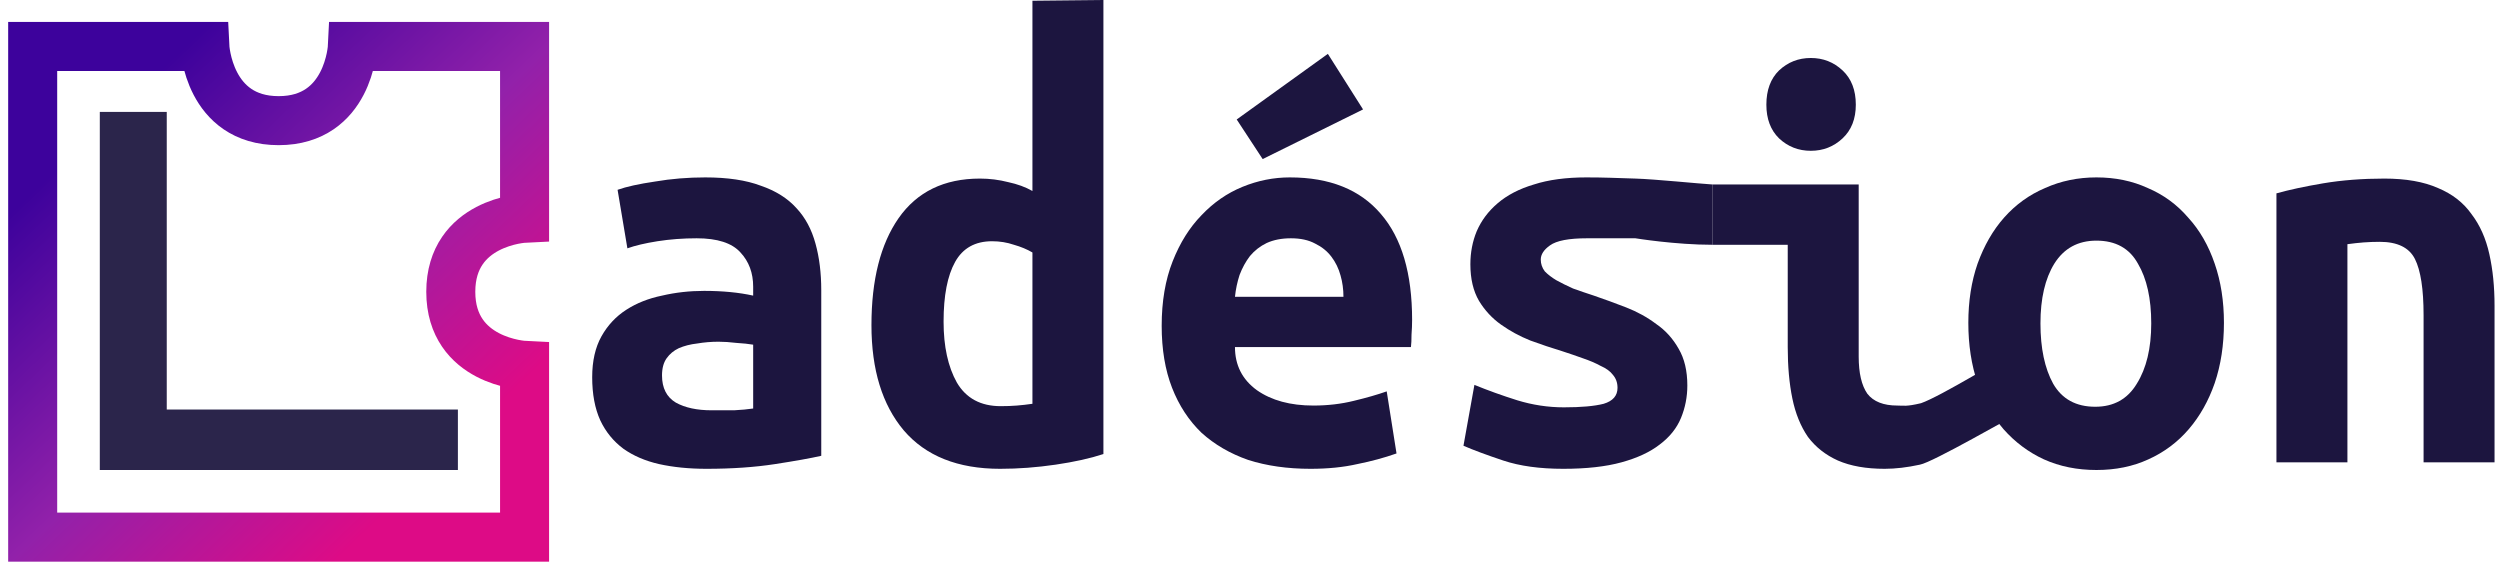
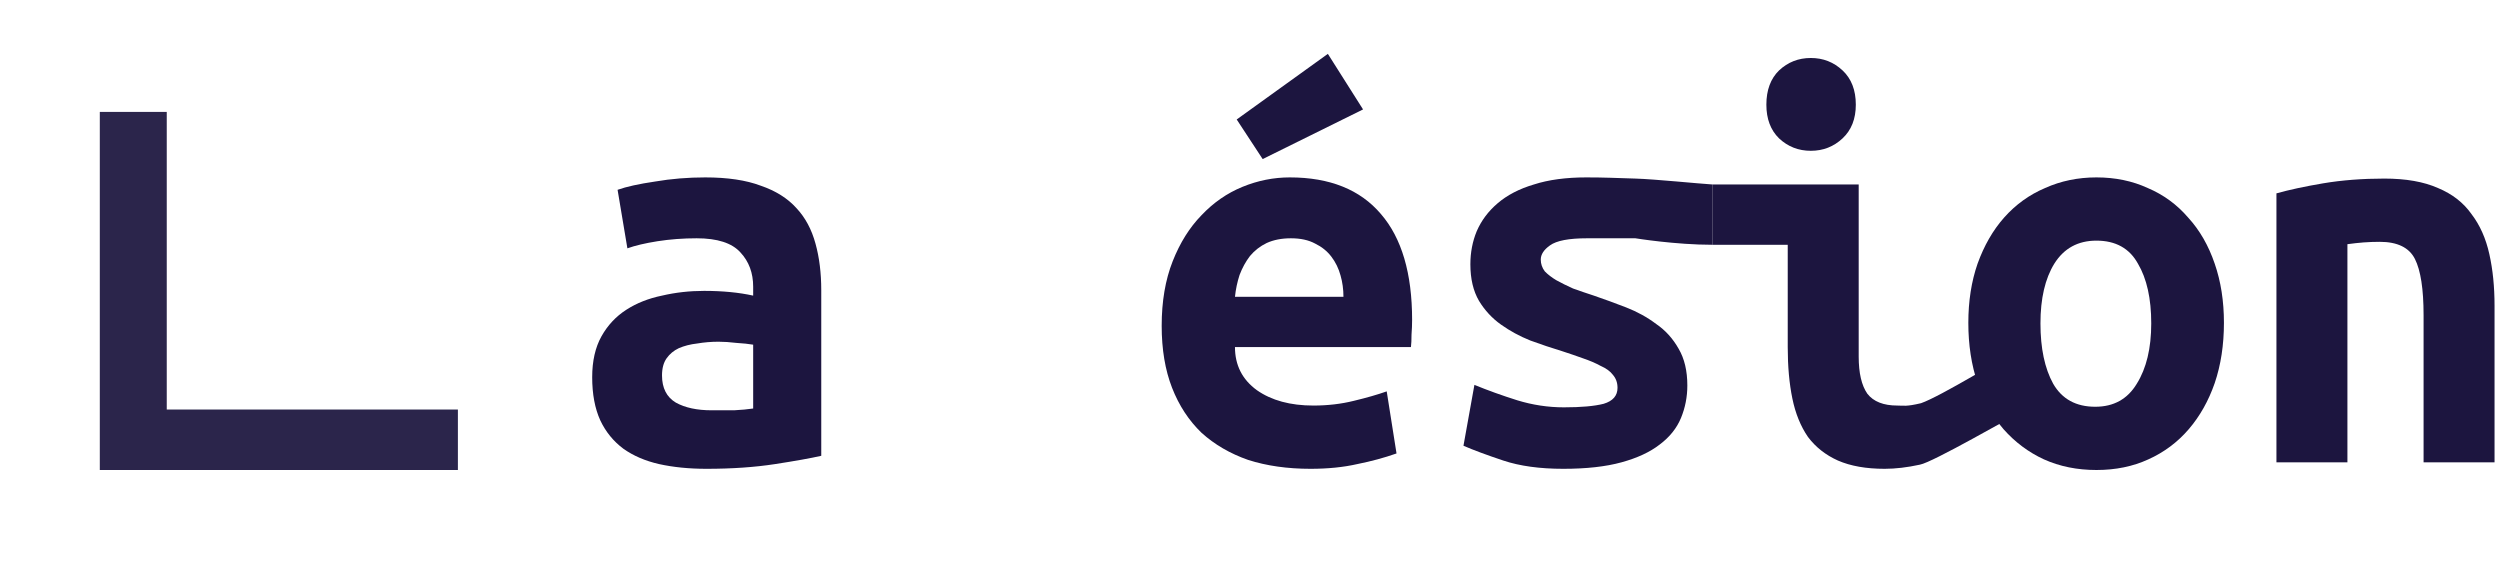
<svg xmlns="http://www.w3.org/2000/svg" width="153" height="35" viewBox="0 0 153 35" fill="none">
  <path d="M28.023 28.764H16.869H6.108V6.849H10.205V25.063H28.023V28.764Z" fill="url(#paint0_linear_1573_29459)" />
  <path d="M43.552 25.11C44.023 25.11 44.482 25.11 44.929 25.11C45.376 25.086 45.765 25.05 46.094 25.001V21.094C45.812 21.046 45.47 21.01 45.07 20.986C44.67 20.938 44.305 20.913 43.975 20.913C43.528 20.913 43.093 20.95 42.669 21.022C42.245 21.07 41.869 21.167 41.539 21.311C41.233 21.456 40.986 21.661 40.797 21.927C40.609 22.192 40.515 22.541 40.515 22.976C40.515 23.747 40.797 24.302 41.362 24.64C41.927 24.953 42.657 25.11 43.552 25.11ZM43.163 10.857C44.529 10.857 45.659 11.026 46.553 11.363C47.471 11.677 48.201 12.135 48.743 12.738C49.284 13.317 49.673 14.04 49.908 14.908C50.143 15.752 50.261 16.705 50.261 17.766V27.895C49.626 28.04 48.684 28.209 47.436 28.402C46.188 28.595 44.788 28.691 43.234 28.691C42.175 28.691 41.209 28.595 40.338 28.402C39.491 28.209 38.761 27.895 38.149 27.461C37.537 27.003 37.066 26.424 36.737 25.725C36.407 25.001 36.242 24.121 36.242 23.084C36.242 22.095 36.431 21.263 36.807 20.588C37.184 19.913 37.69 19.37 38.326 18.96C38.961 18.55 39.691 18.261 40.515 18.092C41.339 17.899 42.198 17.802 43.093 17.802C44.223 17.802 45.223 17.899 46.094 18.092V17.549C46.094 16.705 45.835 16.006 45.317 15.451C44.8 14.872 43.905 14.583 42.634 14.583C41.81 14.583 41.009 14.643 40.233 14.764C39.479 14.884 38.867 15.029 38.396 15.198L37.796 11.616C38.337 11.424 39.102 11.255 40.091 11.11C41.08 10.941 42.104 10.857 43.163 10.857Z" fill="#1C153F" />
-   <path d="M57.747 19.683C57.747 21.203 58.018 22.445 58.559 23.41C59.124 24.374 60.019 24.857 61.243 24.857C61.596 24.857 61.926 24.845 62.232 24.82C62.538 24.796 62.856 24.76 63.185 24.712V15.451C62.856 15.258 62.479 15.101 62.055 14.981C61.632 14.836 61.184 14.764 60.714 14.764C59.678 14.764 58.924 15.186 58.453 16.03C57.983 16.874 57.747 18.092 57.747 19.683ZM67.529 27.787C66.728 28.052 65.751 28.269 64.598 28.438C63.444 28.607 62.314 28.691 61.208 28.691C58.618 28.691 56.653 27.907 55.311 26.34C53.992 24.772 53.333 22.626 53.333 19.901C53.333 17.127 53.886 14.945 54.993 13.353C56.123 11.737 57.783 10.929 59.972 10.929C60.56 10.929 61.137 11.001 61.702 11.146C62.267 11.267 62.762 11.448 63.185 11.689V0.046L67.529 0V27.787Z" fill="#1C153F" />
  <path d="M71.095 19.937C71.095 18.442 71.319 17.127 71.766 15.994C72.213 14.86 72.802 13.92 73.532 13.172C74.262 12.4 75.097 11.821 76.039 11.435C76.981 11.05 77.946 10.857 78.935 10.857C81.383 10.857 83.243 11.604 84.514 13.1C85.785 14.571 86.421 16.729 86.421 19.575C86.421 19.864 86.409 20.166 86.385 20.479C86.385 20.793 86.374 21.046 86.35 21.239H75.58C75.58 22.349 76.027 23.229 76.922 23.88C77.816 24.507 78.97 24.82 80.382 24.82C81.253 24.82 82.077 24.724 82.854 24.531C83.655 24.338 84.326 24.145 84.867 23.952L85.467 27.751C84.714 28.016 83.914 28.233 83.066 28.402C82.219 28.595 81.265 28.691 80.206 28.691C78.793 28.691 77.522 28.51 76.392 28.149C75.286 27.763 74.332 27.208 73.532 26.485C72.755 25.737 72.155 24.82 71.731 23.735C71.307 22.65 71.095 21.384 71.095 19.937ZM82.219 18.164C82.219 17.706 82.16 17.272 82.042 16.862C81.924 16.428 81.736 16.042 81.477 15.704C81.218 15.367 80.888 15.101 80.488 14.908C80.088 14.691 79.594 14.583 79.005 14.583C78.44 14.583 77.946 14.679 77.522 14.872C77.122 15.065 76.781 15.33 76.498 15.668C76.239 16.006 76.027 16.392 75.862 16.826C75.721 17.26 75.627 17.706 75.58 18.164H82.219ZM83.419 6.697L77.275 9.735L75.686 7.312L81.265 3.296L83.419 6.697Z" fill="#1C153F" />
  <path d="M95.708 24.929C96.767 24.929 97.579 24.857 98.144 24.712C98.709 24.543 98.992 24.218 98.992 23.735C98.992 23.422 98.898 23.157 98.709 22.939C98.545 22.722 98.297 22.541 97.968 22.397C97.662 22.228 97.297 22.071 96.873 21.927C96.473 21.782 96.049 21.637 95.602 21.492C94.966 21.299 94.319 21.082 93.66 20.841C93.001 20.576 92.4 20.25 91.859 19.864C91.317 19.479 90.87 18.996 90.517 18.417C90.164 17.814 89.987 17.067 89.987 16.174C89.987 15.451 90.117 14.776 90.376 14.149C90.658 13.498 91.082 12.931 91.647 12.448C92.236 11.942 92.977 11.556 93.872 11.291C94.766 11.002 95.837 10.857 97.085 10.857C98.168 10.857 98.904 10.893 100.087 10.929C101.287 10.965 103.936 11.237 104.818 11.291V14.981C102.523 14.981 100.087 14.583 100.087 14.583C98.709 14.583 98.18 14.583 97.12 14.583C96.014 14.583 95.261 14.727 94.86 15.017C94.484 15.282 94.295 15.572 94.295 15.885C94.295 16.15 94.378 16.392 94.543 16.609C94.731 16.802 94.966 16.983 95.249 17.151C95.555 17.32 95.896 17.489 96.273 17.658C96.673 17.802 97.097 17.947 97.544 18.092C98.18 18.309 98.839 18.55 99.522 18.815C100.204 19.081 100.816 19.418 101.358 19.828C101.923 20.214 102.382 20.721 102.735 21.348C103.088 21.951 103.265 22.698 103.265 23.59C103.265 24.29 103.135 24.953 102.876 25.58C102.617 26.207 102.182 26.75 101.57 27.208C100.981 27.666 100.204 28.028 99.239 28.293C98.274 28.559 97.085 28.691 95.672 28.691C94.237 28.691 93.012 28.523 92 28.185C90.988 27.847 90.176 27.546 89.564 27.28L90.234 23.554C91.058 23.892 91.93 24.206 92.848 24.495C93.789 24.784 94.743 24.929 95.708 24.929Z" fill="#1C153F" />
  <path d="M113.576 6.407C113.576 7.275 113.305 7.963 112.764 8.469C112.222 8.976 111.575 9.229 110.822 9.229C110.068 9.229 109.421 8.976 108.879 8.469C108.361 7.963 108.102 7.275 108.102 6.407C108.102 5.515 108.361 4.815 108.879 4.309C109.421 3.802 110.068 3.549 110.822 3.549C111.575 3.549 112.222 3.802 112.764 4.309C113.305 4.815 113.576 5.515 113.576 6.407ZM123.975 25.074C123.081 25.508 118.296 28.293 117.495 28.438C116.719 28.607 116.001 28.691 115.341 28.691C114.211 28.691 113.258 28.523 112.481 28.185C111.728 27.847 111.116 27.365 110.645 26.738C110.198 26.087 109.88 25.303 109.692 24.386C109.503 23.47 109.409 22.421 109.409 21.239V14.981H104.818V11.291H113.752V21.818C113.752 22.831 113.929 23.59 114.282 24.097C114.659 24.579 115.271 24.82 116.118 24.82C116.519 24.82 116.648 24.893 117.566 24.676C118.767 24.26 122.704 21.83 123.41 21.492L123.975 25.074Z" fill="#1C153F" />
  <path d="M136.105 19.756C136.105 21.107 135.917 22.336 135.54 23.446C135.163 24.531 134.634 25.472 133.951 26.267C133.268 27.063 132.444 27.678 131.479 28.113C130.537 28.547 129.478 28.764 128.301 28.764C127.124 28.764 126.053 28.547 125.088 28.113C124.146 27.678 123.322 27.063 122.616 26.267C121.933 25.472 121.403 24.531 121.027 23.446C120.65 22.336 120.462 21.107 120.462 19.756C120.462 18.43 120.65 17.224 121.027 16.138C121.427 15.029 121.968 14.088 122.651 13.317C123.357 12.521 124.193 11.918 125.158 11.508C126.123 11.074 127.171 10.857 128.301 10.857C129.455 10.857 130.502 11.074 131.444 11.508C132.409 11.918 133.233 12.521 133.916 13.317C134.622 14.088 135.163 15.029 135.54 16.138C135.917 17.224 136.105 18.43 136.105 19.756ZM124.876 19.792C124.876 21.311 125.135 22.541 125.653 23.482C126.194 24.423 127.053 24.893 128.23 24.893C129.36 24.893 130.208 24.423 130.773 23.482C131.361 22.541 131.656 21.311 131.656 19.792C131.656 18.273 131.385 17.055 130.843 16.138C130.326 15.198 129.478 14.727 128.301 14.727C127.171 14.727 126.312 15.198 125.723 16.138C125.158 17.055 124.876 18.273 124.876 19.792Z" fill="#1C153F" />
  <path d="M139.318 11.834C140.095 11.616 141.049 11.411 142.179 11.219C143.332 11.025 144.58 10.929 145.922 10.929C147.24 10.929 148.335 11.122 149.206 11.508C150.077 11.87 150.76 12.4 151.254 13.1C151.772 13.775 152.137 14.595 152.349 15.559C152.56 16.5 152.666 17.549 152.666 18.707V28.293H148.323V19.286C148.323 17.694 148.146 16.548 147.793 15.849C147.44 15.15 146.722 14.8 145.639 14.8C145.31 14.8 144.98 14.812 144.651 14.836C144.344 14.86 144.015 14.896 143.662 14.944V28.293H139.318V11.834Z" fill="#1C153F" />
-   <path d="M2 2.844H12.536C12.536 2.844 12.752 7.384 17.052 7.384C21.352 7.384 21.568 2.844 21.568 2.844H32.104V13.354C32.104 13.354 27.588 13.569 27.588 17.858C27.588 22.148 32.104 22.363 32.104 22.363V32.873H2V2.844Z" stroke="url(#paint1_linear_1573_29459)" stroke-width="3" />
  <defs>
    <linearGradient id="paint0_linear_1573_29459" x1="17.066" y1="6.529" x2="17.066" y2="28.764" gradientUnits="userSpaceOnUse">
      <stop stop-color="#2B254B" />
      <stop offset="1" stop-color="#2B254B" />
    </linearGradient>
    <linearGradient id="paint1_linear_1573_29459" x1="7.419" y1="6.569" x2="27.559" y2="27.64" gradientUnits="userSpaceOnUse">
      <stop stop-color="#3D029C" />
      <stop offset="0.526" stop-color="#9221AA" />
      <stop offset="1" stop-color="#DD0B86" />
    </linearGradient>
  </defs>
</svg>